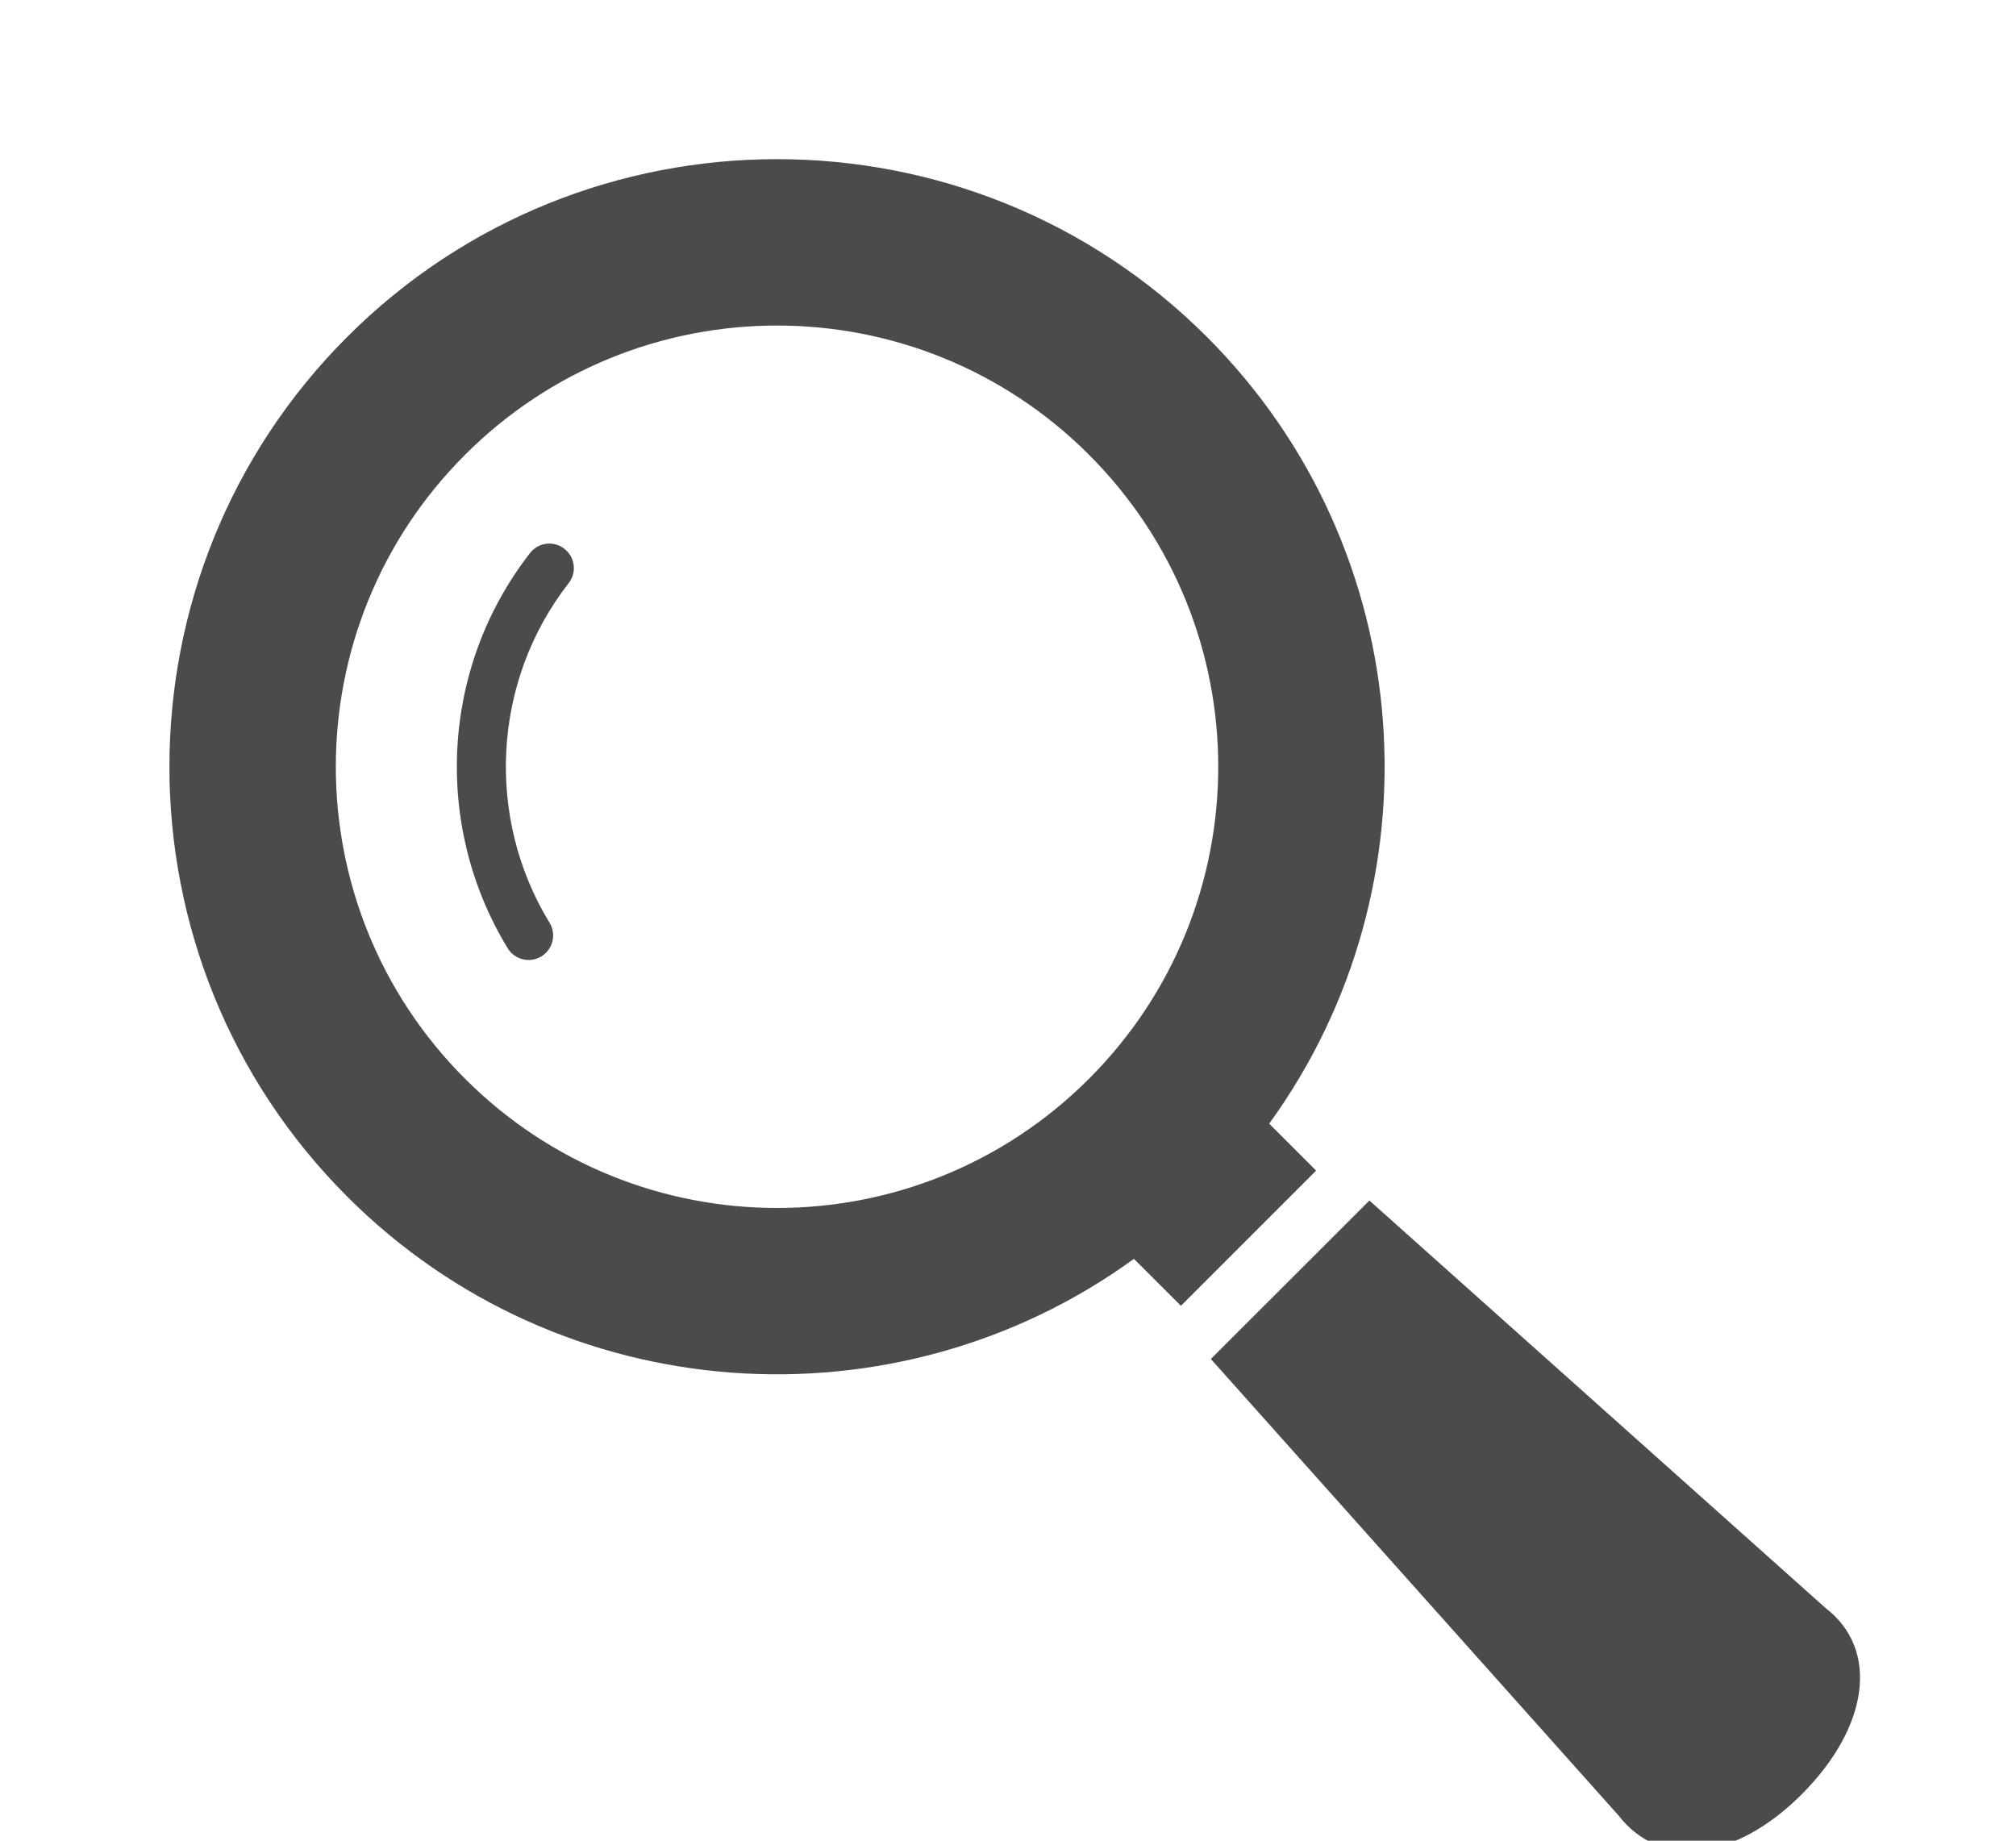
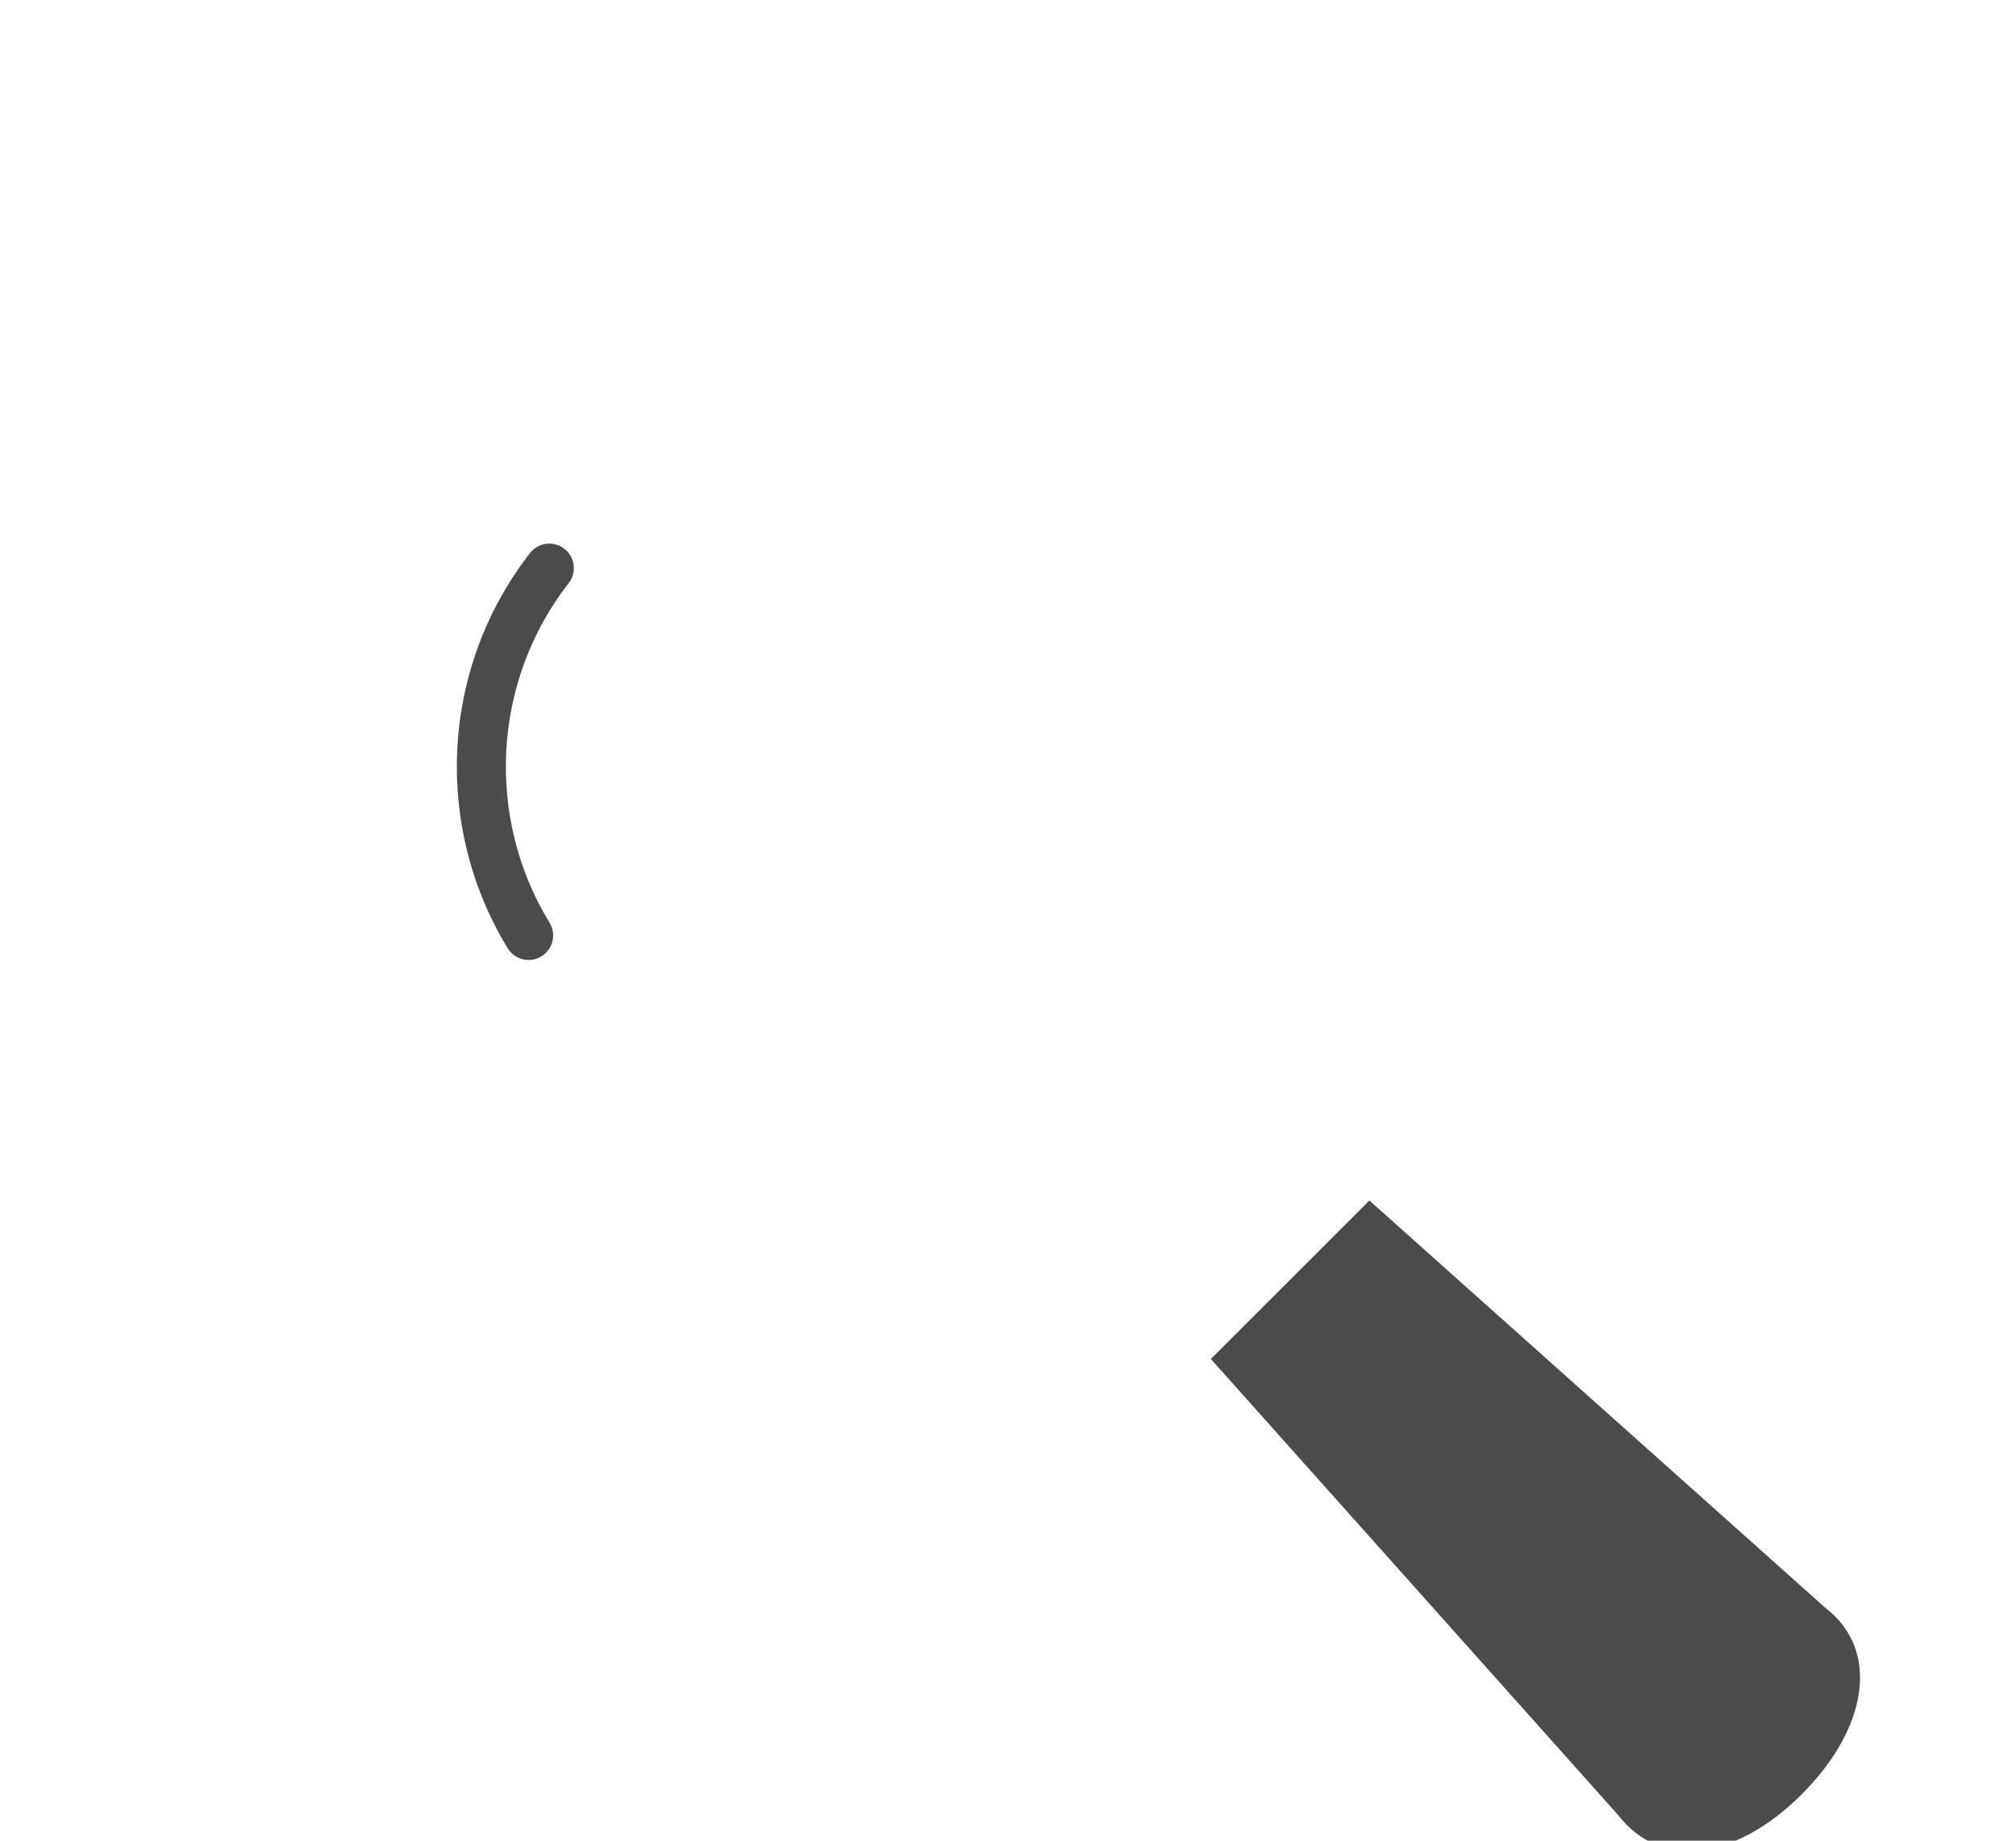
<svg xmlns="http://www.w3.org/2000/svg" version="1.1" id="_x32_" x="0px" y="0px" width="65.197px" height="59.527px" viewBox="265.041 269.459 65.197 59.527" enable-background="new 265.041 269.459 65.197 59.527" xml:space="preserve">
  <g>
-     <path fill="#4B4B4B" d="M306.086,305.798c5.576-7.683,4.907-18.521-2.014-25.444c-7.666-7.664-20.139-7.664-27.802,0   c-7.667,7.666-7.667,20.137,0,27.803c6.921,6.921,17.76,7.59,25.442,2.014l1.52,1.518l4.372-4.372L306.086,305.798z    M300.259,304.346c-5.57,5.572-14.605,5.572-20.178,0c-5.573-5.573-5.573-14.608,0-20.18c5.573-5.572,14.608-5.572,20.178,0   C305.832,289.738,305.832,298.773,300.259,304.346z" />
    <path fill="#4B4B4B" d="M282.182,287.344c-2.894,3.717-3.133,8.831-0.722,12.782c0.229,0.372,0.717,0.491,1.09,0.262   c0.374-0.229,0.491-0.716,0.263-1.089v0.001c-2.071-3.388-1.864-7.796,0.618-10.982c0.27-0.345,0.208-0.843-0.138-1.111   C282.949,286.937,282.45,286.998,282.182,287.344z" />
    <path fill="#4B4B4B" d="M324.089,321.471l-14.762-13.187l-5.127,5.125l13.186,14.765c1.341,1.734,3.756,1.48,5.925-0.69   C325.478,325.315,325.825,322.811,324.089,321.471z" />
  </g>
</svg>